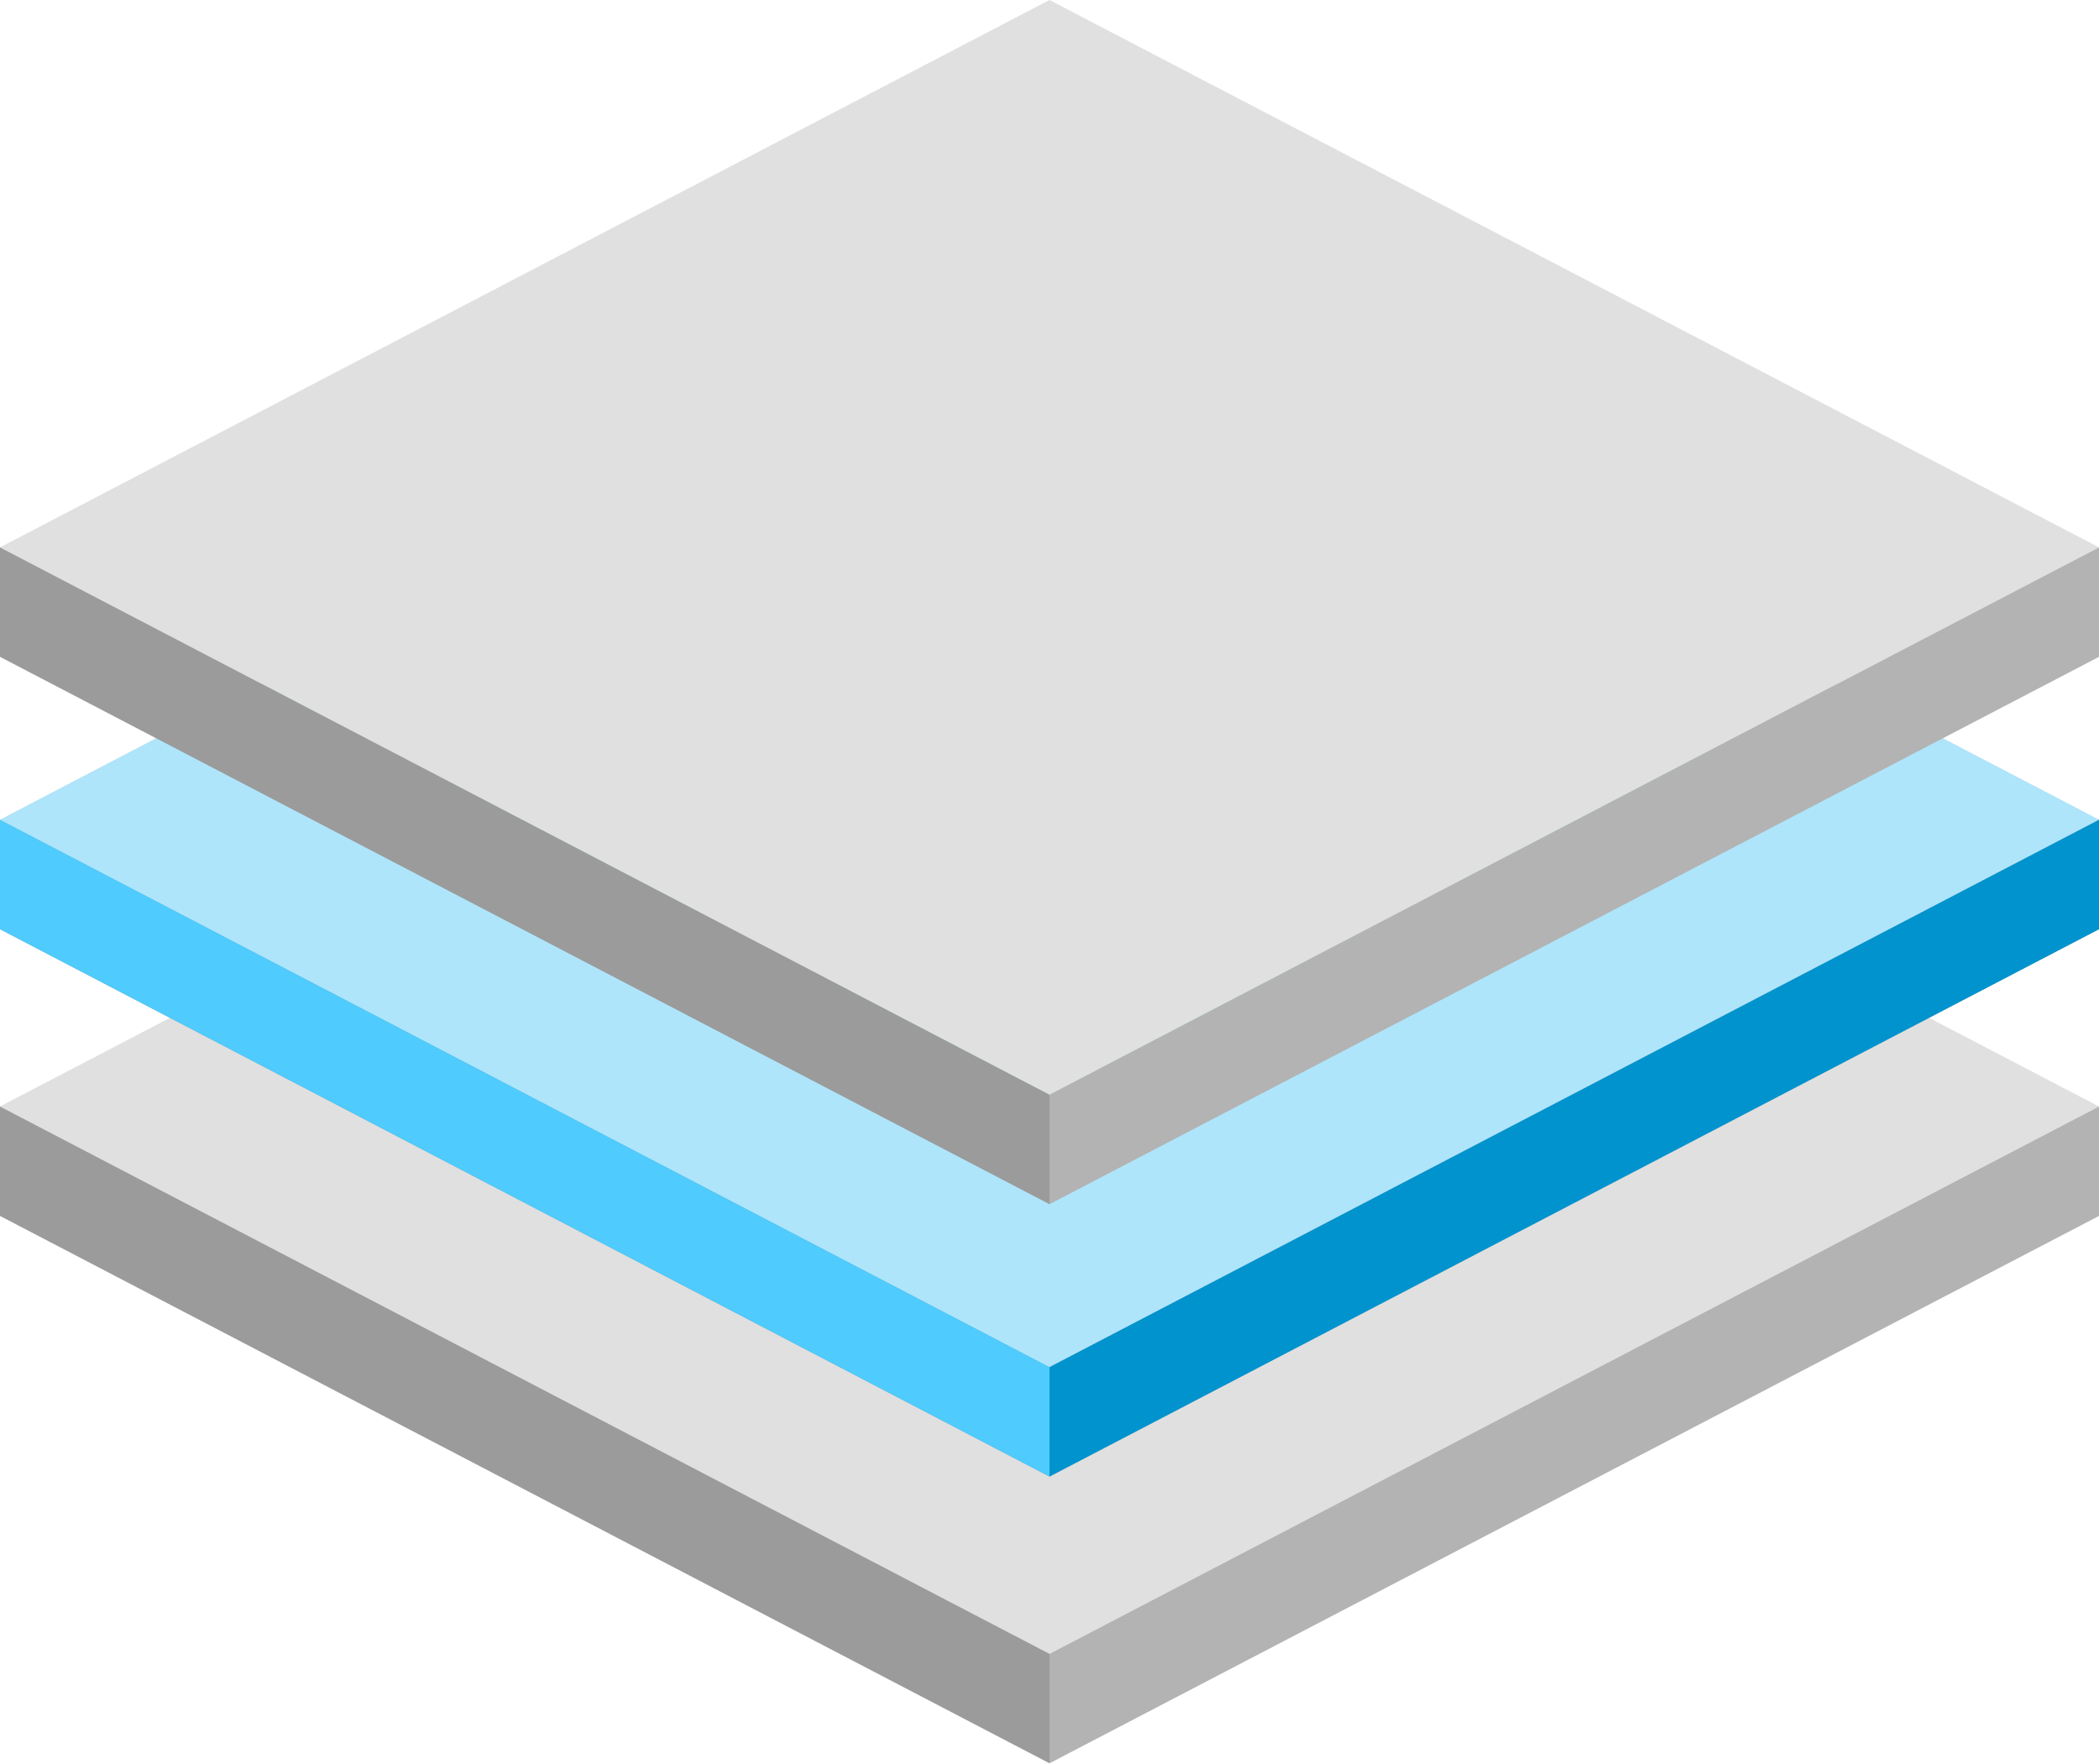
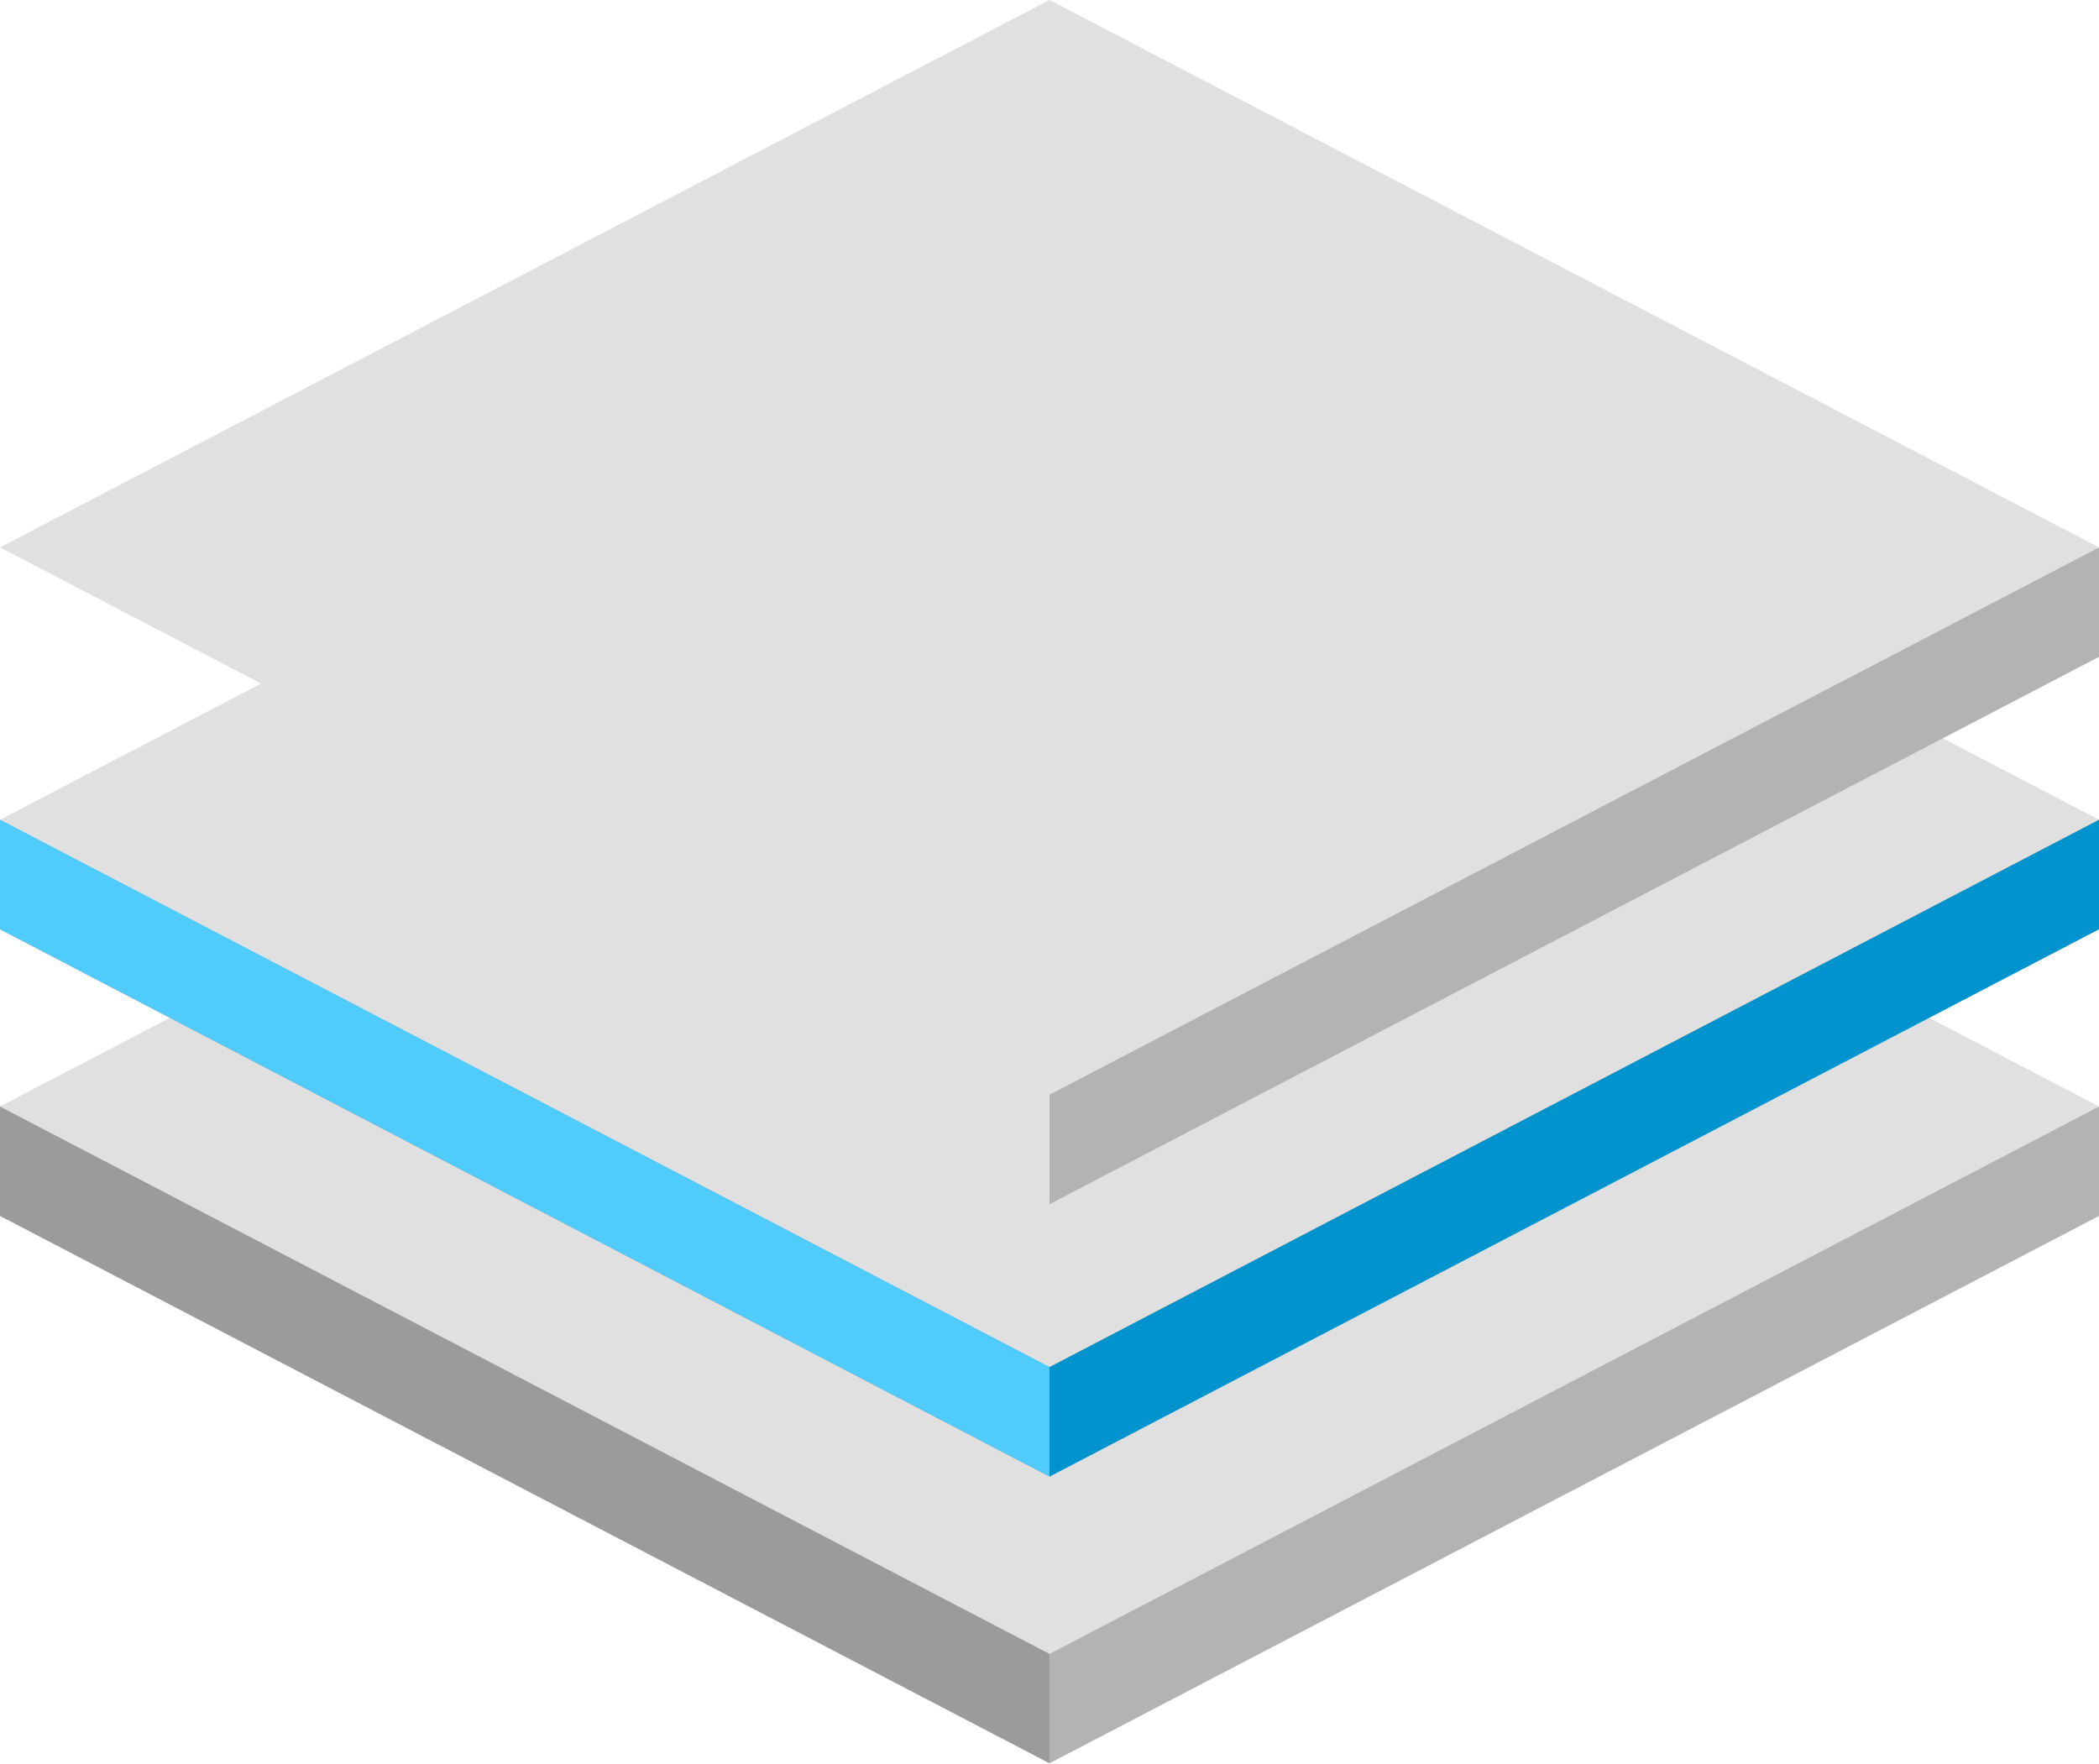
<svg xmlns="http://www.w3.org/2000/svg" width="188px" height="158px" viewBox="0 0 188 158" version="1.1">
  <desc>Created with Sketch.</desc>
  <defs />
  <g id="Desktop" stroke="none" stroke-width="1" fill="none" fill-rule="evenodd">
    <g id="Startseite-V.1" transform="translate(-631, -1446)">
      <g id="Group-20" transform="translate(560, 1362)">
        <g id="Group-26" transform="translate(71, 84)">
          <g id="Page-1-Copy-11" transform="translate(0, 50.076)">
            <polygon id="Fill-1" fill="#E0E0E0" points="93.999 0 0 49.027 93.999 98.051 188 49.027" />
            <polygon id="Fill-2" fill="#9B9B9B" points="0 58.831 94 107.857 94 98.051 0 49.026" />
            <polygon id="Fill-3" fill="#B3B3B3" points="94 98.051 94 107.857 188 58.831 188 49.026" />
          </g>
          <g id="Page-1-Copy-12" transform="translate(0, 24.396)">
            <polygon id="Fill-1" fill="#E0E0E0" points="93.999 0 0 49.027 93.999 98.051 188 49.027" />
            <polygon id="Fill-2" fill="#9B9B9B" points="0 58.831 94 107.857 94 98.051 0 49.026" />
            <polygon id="Fill-3" fill="#B3B3B3" points="94 98.051 94 107.857 188 58.831 188 49.026" />
          </g>
          <g id="Page-1-Copy-15" transform="translate(0, 24.396)">
-             <polygon id="Fill-1" fill="#AEE5FB" points="93.999 0 0 49.027 93.999 98.051 188 49.027" />
            <polygon id="Fill-2" fill="#4FCBFD" points="0 58.831 94 107.857 94 98.051 0 49.026" />
            <polygon id="Fill-3" fill="#0093CE" points="94 98.051 94 107.857 188 58.831 188 49.026" />
          </g>
          <g id="Page-1-Copy-13">
            <polygon id="Fill-1" fill="#E0E0E0" points="93.999 0 0 49.027 93.999 98.051 188 49.027" />
-             <polygon id="Fill-2" fill="#9B9B9B" points="0 58.831 94 107.857 94 98.051 0 49.026" />
            <polygon id="Fill-3" fill="#B3B3B3" points="94 98.051 94 107.857 188 58.831 188 49.026" />
          </g>
        </g>
      </g>
    </g>
  </g>
</svg>